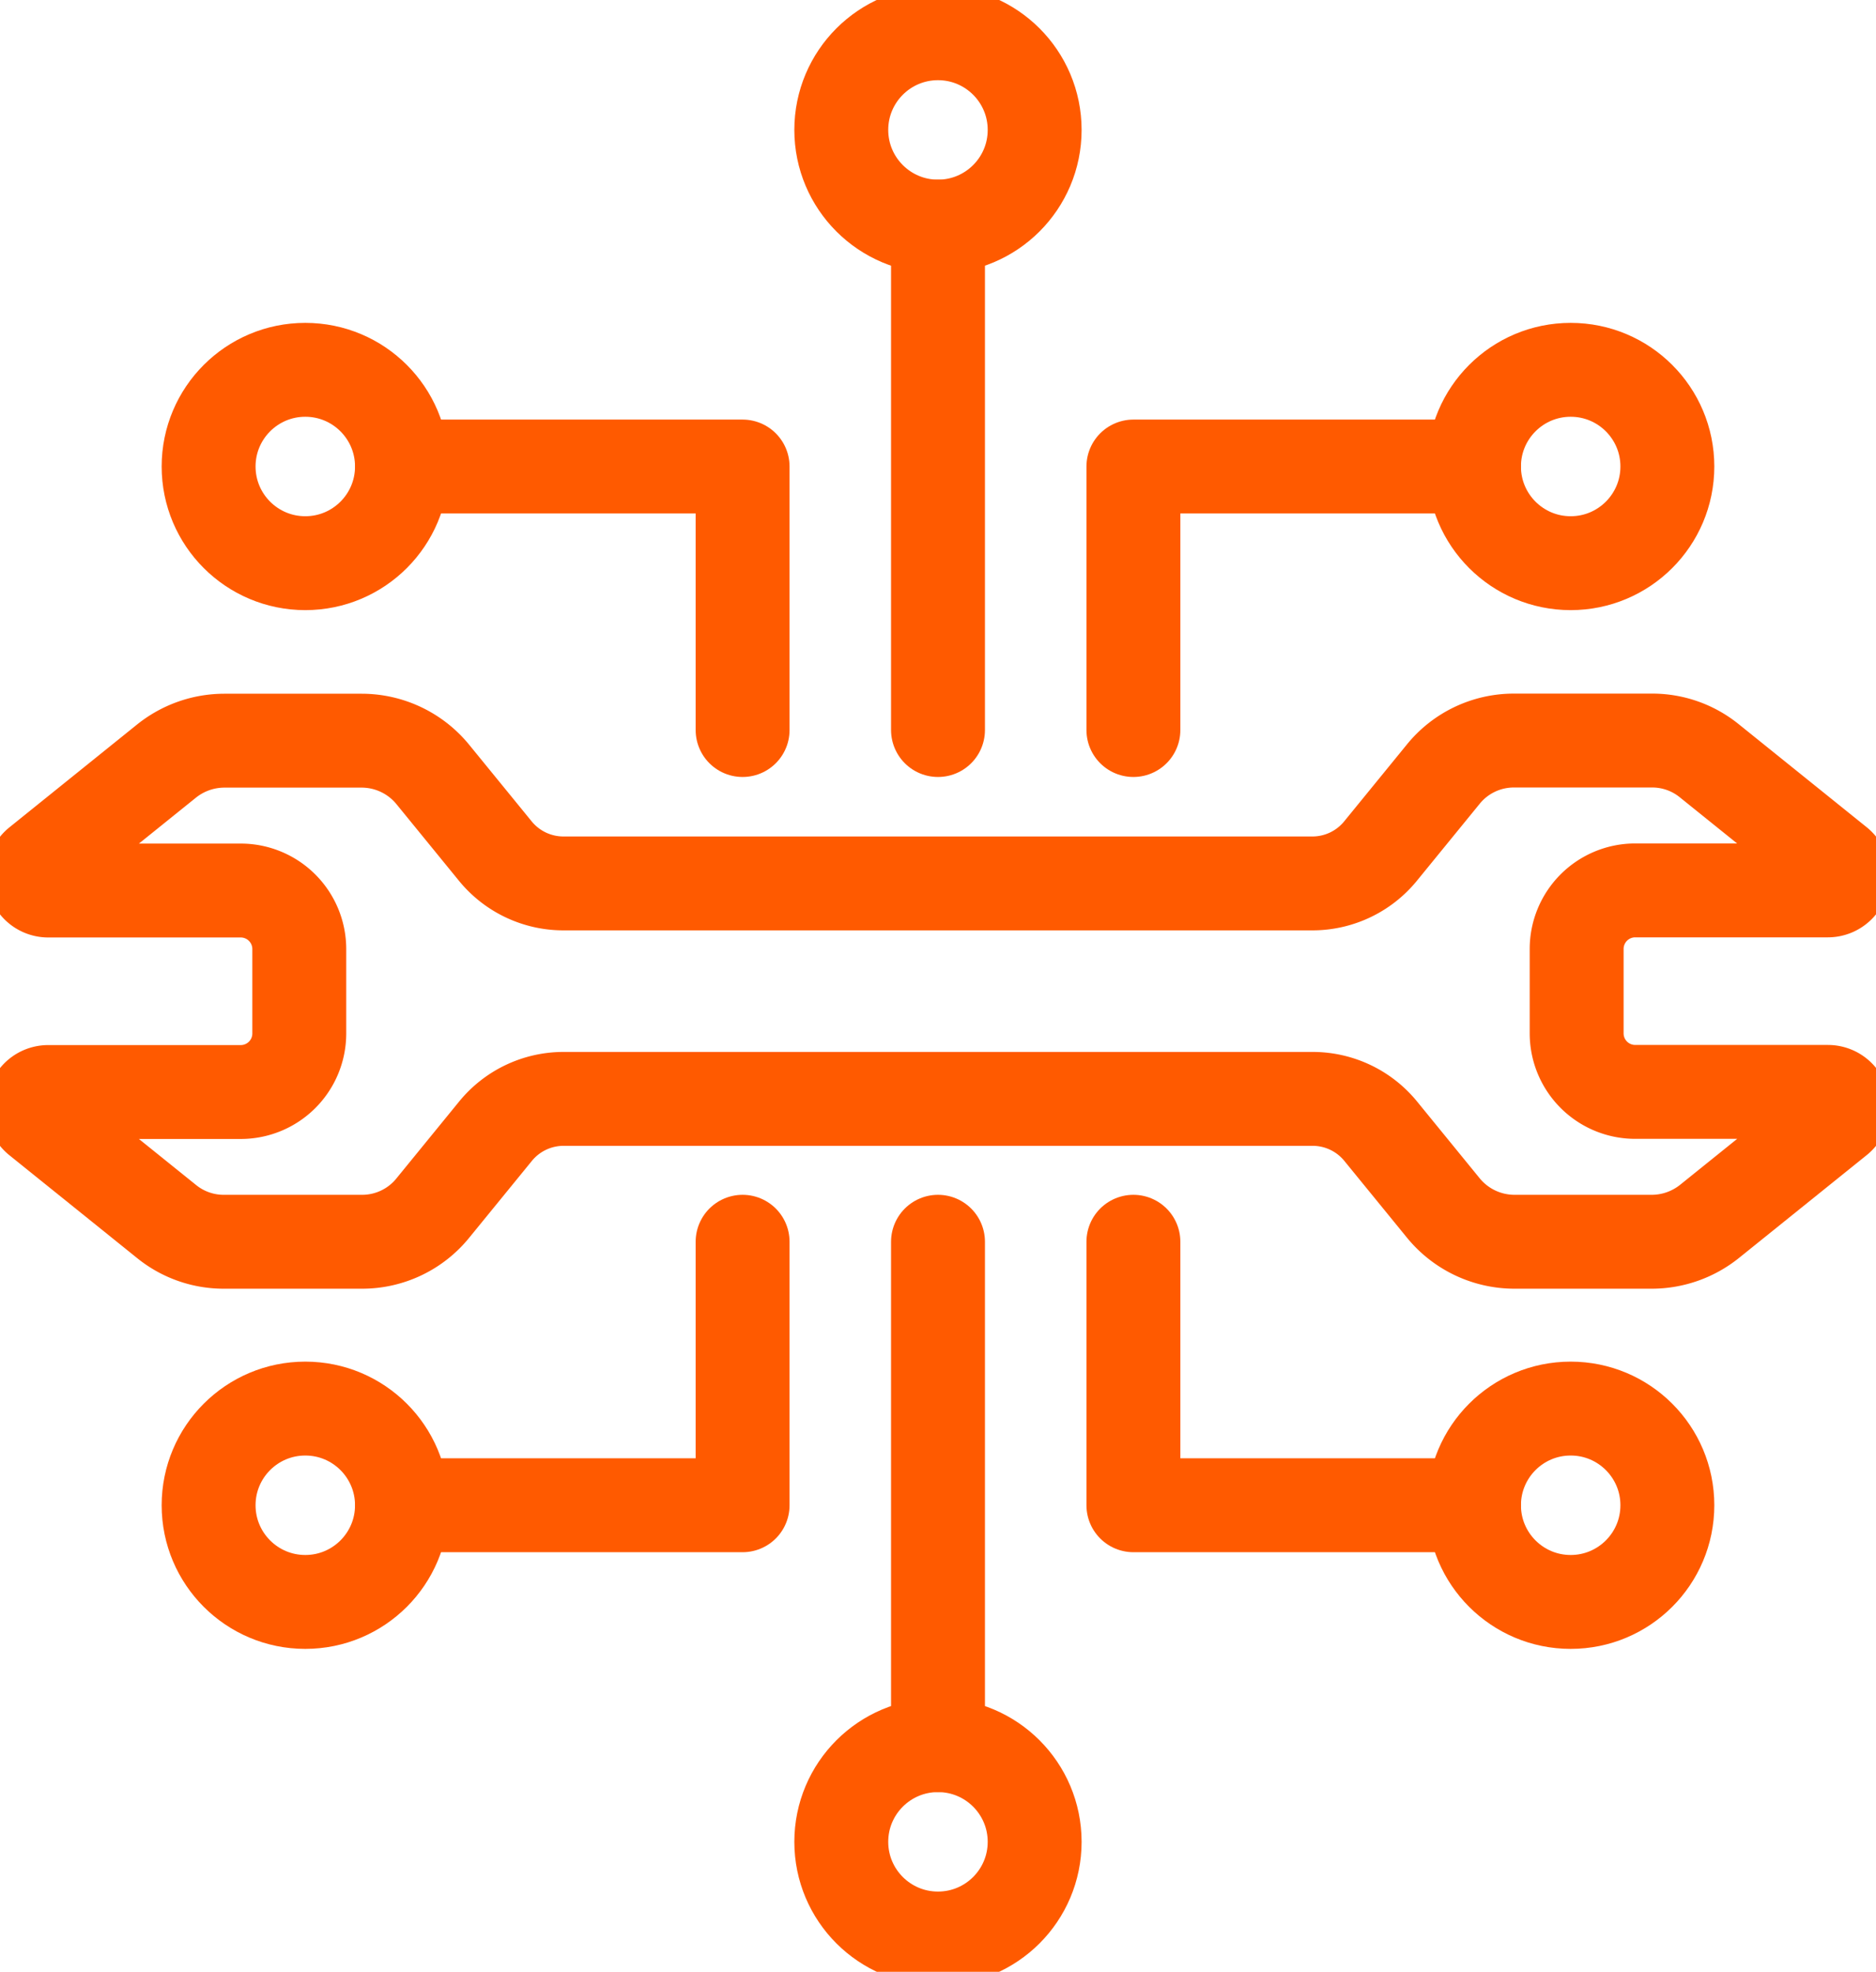
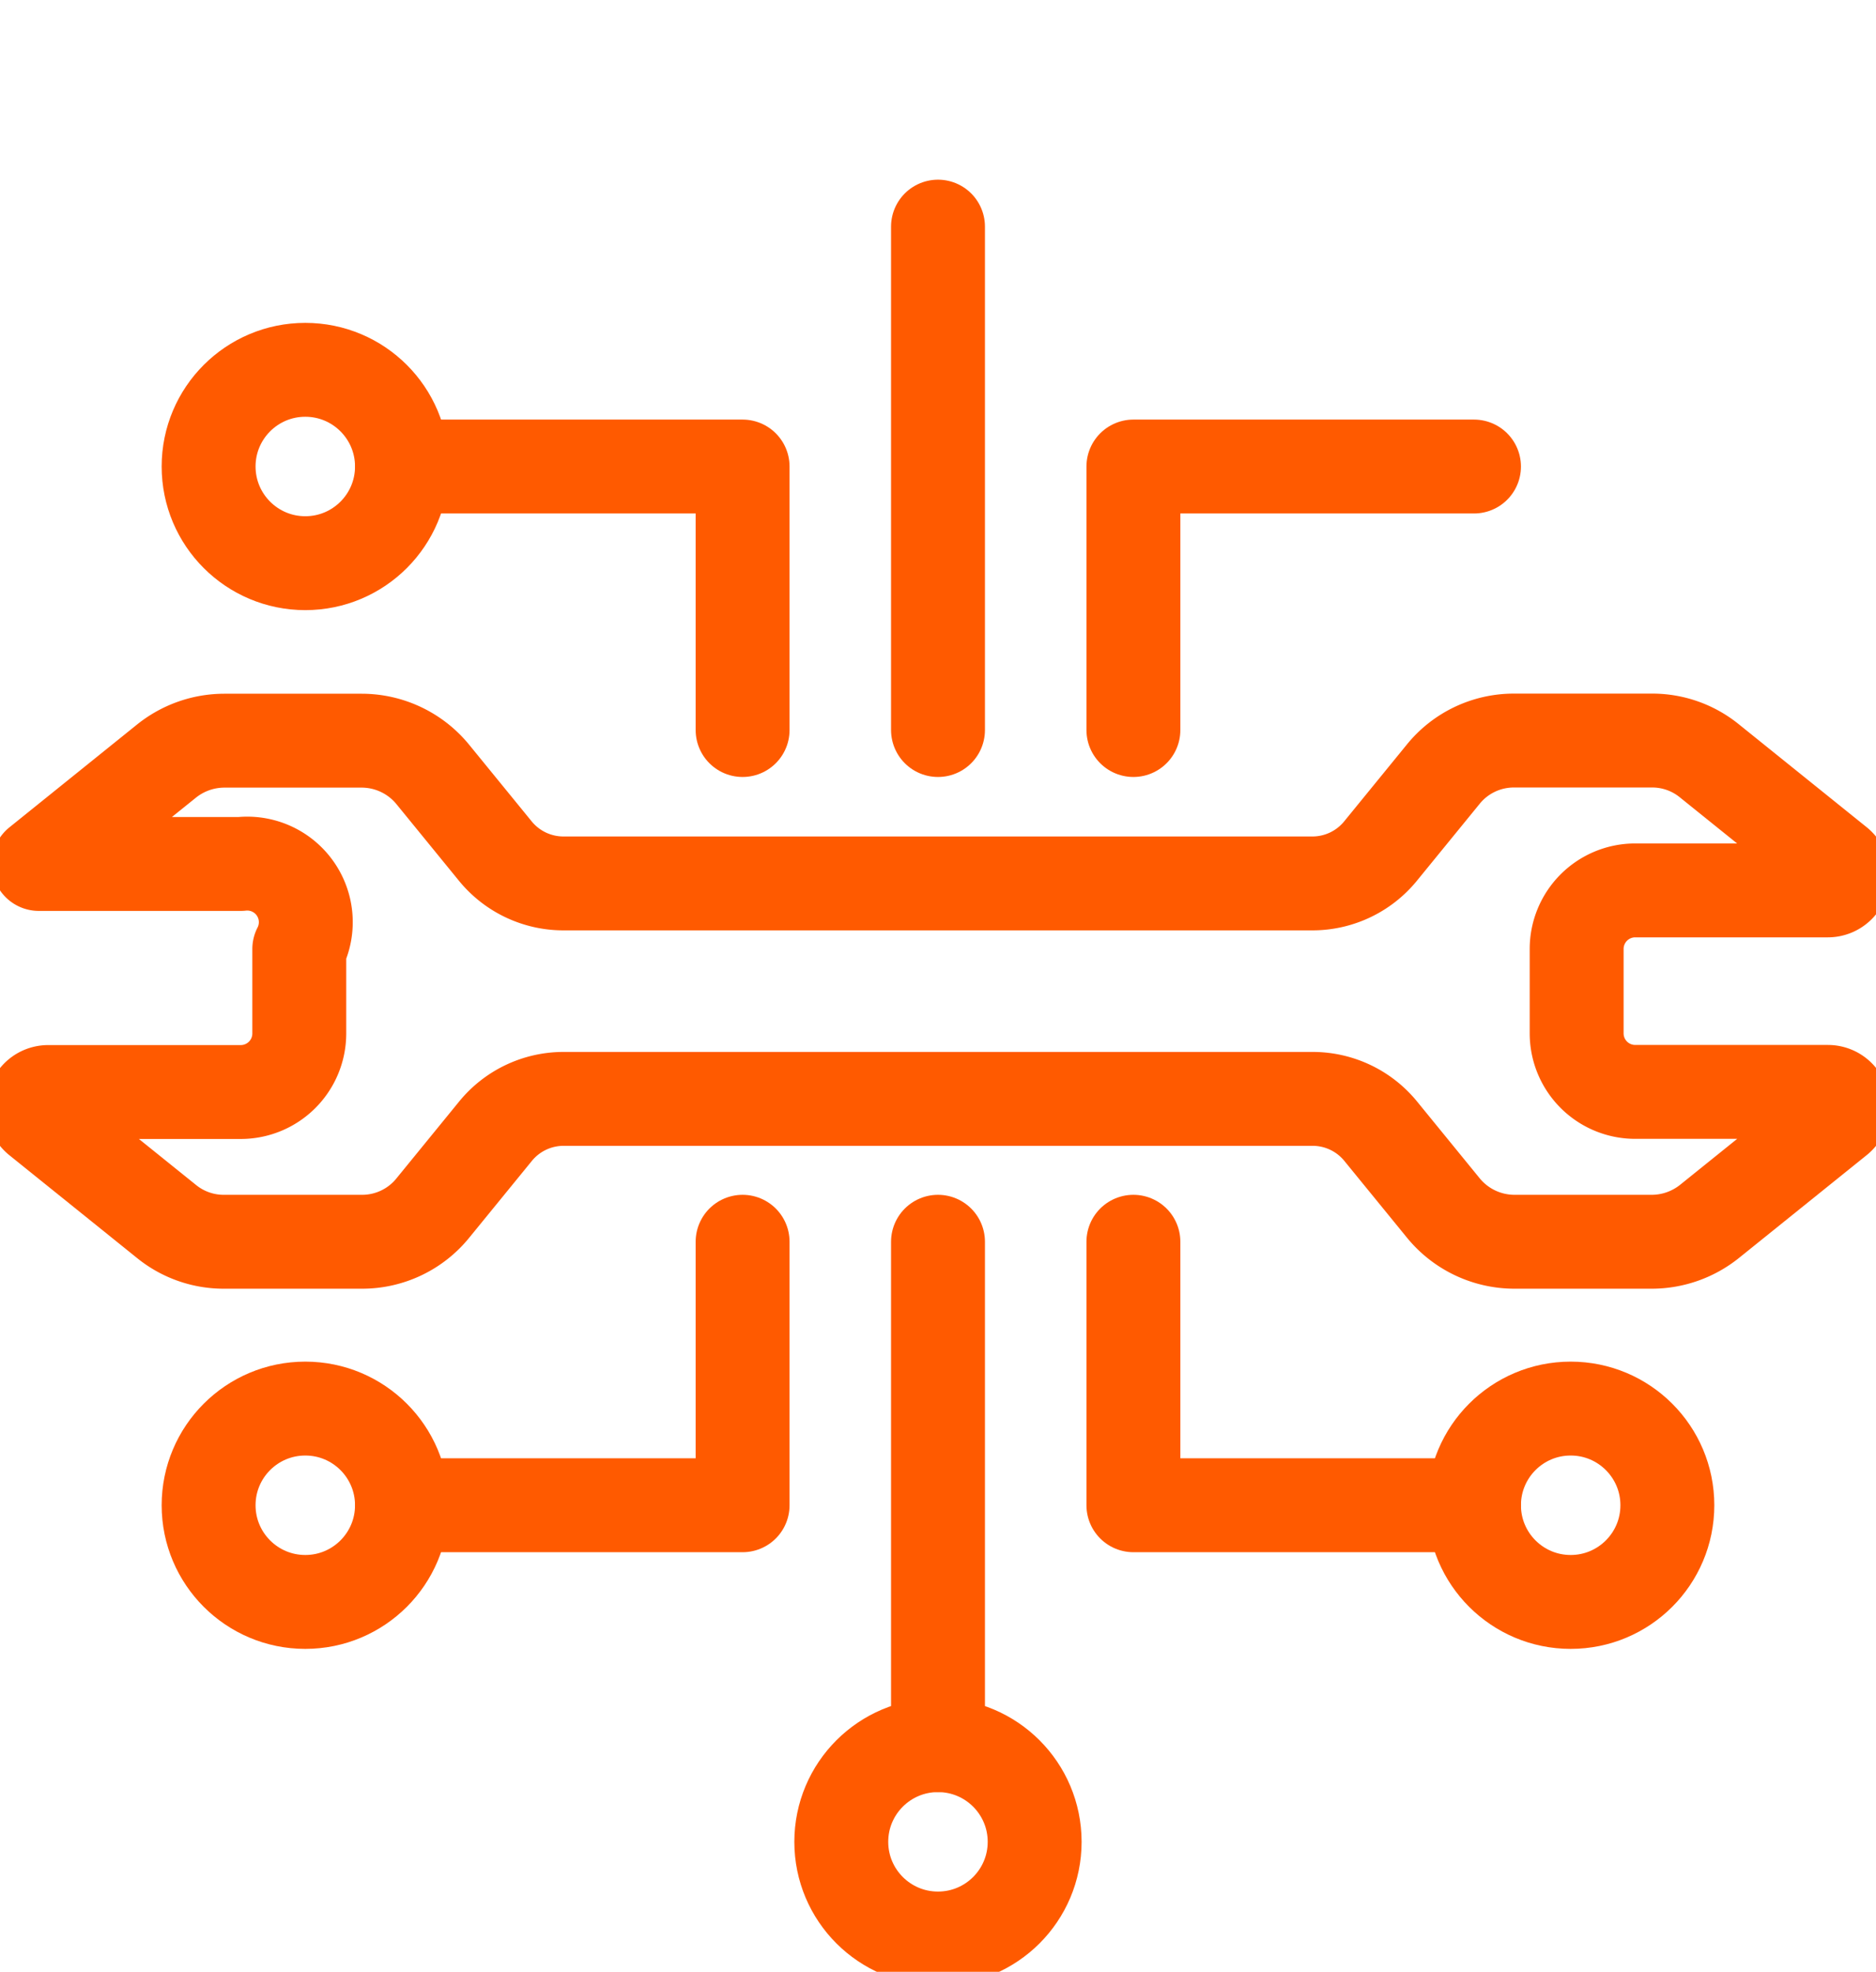
<svg xmlns="http://www.w3.org/2000/svg" width="59.938" height="63" viewBox="0 0 59.938 63">
  <defs>
    <clipPath id="clip-path">
      <rect id="Rectangle_192" data-name="Rectangle 192" width="59.938" height="63" fill="none" />
    </clipPath>
  </defs>
  <g id="Group_189" data-name="Group 189" transform="translate(-531.843 -1646.303)">
    <g id="Group_22" data-name="Group 22" transform="translate(531.843 1646.303)">
      <g id="Group_21" data-name="Group 21" transform="translate(0 0)" clip-path="url(#clip-path)">
-         <path id="Path_213" data-name="Path 213" d="M41.883,33.735a2.808,2.808,0,0,1,2.166,1.03l2,2.452A2.938,2.938,0,0,0,48.317,38.3h4.4a2.956,2.956,0,0,0,1.837-.648l4.087-3.291a.478.478,0,0,0-.3-.849H52.181a1.871,1.871,0,0,1-1.869-1.869v-2.7a1.871,1.871,0,0,1,1.869-1.869h6.158a.478.478,0,0,0,.3-.849l-4.087-3.291a2.894,2.894,0,0,0-1.837-.648h-4.4a2.905,2.905,0,0,0-2.272,1.083l-2,2.452a2.808,2.808,0,0,1-2.166,1.03H17.932a2.808,2.808,0,0,1-2.166-1.03l-2-2.452A2.938,2.938,0,0,0,11.5,22.29H7.1a2.956,2.956,0,0,0-1.837.648L1.178,26.229a.478.478,0,0,0,.3.849H7.633A1.871,1.871,0,0,1,9.5,28.947v2.7a1.871,1.871,0,0,1-1.869,1.869H1.476a.478.478,0,0,0-.3.849l4.087,3.291A2.894,2.894,0,0,0,7.1,38.3h4.4a2.905,2.905,0,0,0,2.272-1.083l2-2.452a2.808,2.808,0,0,1,2.166-1.03Z" transform="translate(0.062 1.375)" fill="none" stroke="#ff5a00" stroke-linecap="round" stroke-linejoin="round" stroke-width="3" />
+         <path id="Path_213" data-name="Path 213" d="M41.883,33.735a2.808,2.808,0,0,1,2.166,1.03l2,2.452A2.938,2.938,0,0,0,48.317,38.3h4.4a2.956,2.956,0,0,0,1.837-.648l4.087-3.291a.478.478,0,0,0-.3-.849H52.181a1.871,1.871,0,0,1-1.869-1.869v-2.7a1.871,1.871,0,0,1,1.869-1.869h6.158a.478.478,0,0,0,.3-.849l-4.087-3.291a2.894,2.894,0,0,0-1.837-.648h-4.4a2.905,2.905,0,0,0-2.272,1.083l-2,2.452a2.808,2.808,0,0,1-2.166,1.03H17.932a2.808,2.808,0,0,1-2.166-1.03l-2-2.452A2.938,2.938,0,0,0,11.5,22.29H7.1a2.956,2.956,0,0,0-1.837.648L1.178,26.229H7.633A1.871,1.871,0,0,1,9.5,28.947v2.7a1.871,1.871,0,0,1-1.869,1.869H1.476a.478.478,0,0,0-.3.849l4.087,3.291A2.894,2.894,0,0,0,7.1,38.3h4.4a2.905,2.905,0,0,0,2.272-1.083l2-2.452a2.808,2.808,0,0,1,2.166-1.03Z" transform="translate(0.062 1.375)" fill="none" stroke="#ff5a00" stroke-linecap="round" stroke-linejoin="round" stroke-width="3" />
        <path id="Path_214" data-name="Path 214" d="M22.98,22.459V14.04H12.1" transform="translate(0.746 0.866)" fill="none" stroke="#ff5a00" stroke-linecap="round" stroke-linejoin="round" stroke-width="3" />
        <circle id="Ellipse_2" data-name="Ellipse 2" cx="3.089" cy="3.089" r="3.089" transform="translate(6.665 11.816)" fill="none" stroke="#ff5a00" stroke-linecap="round" stroke-linejoin="round" stroke-width="3" />
        <path id="Path_215" data-name="Path 215" d="M34.108,22.459V14.04H44.99" transform="translate(2.104 0.866)" fill="none" stroke="#ff5a00" stroke-linecap="round" stroke-linejoin="round" stroke-width="3" />
-         <circle id="Ellipse_3" data-name="Ellipse 3" cx="3.089" cy="3.089" r="3.089" transform="translate(47.094 11.816)" fill="none" stroke="#ff5a00" stroke-linecap="round" stroke-linejoin="round" stroke-width="3" />
-         <circle id="Ellipse_4" data-name="Ellipse 4" cx="3.089" cy="3.089" r="3.089" transform="translate(26.879 1.062)" fill="none" stroke="#ff5a00" stroke-linecap="round" stroke-linejoin="round" stroke-width="3" />
        <line id="Line_40" data-name="Line 40" y1="16.084" transform="translate(29.969 7.241)" fill="none" stroke="#ff5a00" stroke-linecap="round" stroke-linejoin="round" stroke-width="3" />
        <path id="Path_216" data-name="Path 216" d="M34.108,37.37v8.419H44.99" transform="translate(2.104 2.305)" fill="none" stroke="#ff5a00" stroke-linecap="round" stroke-linejoin="round" stroke-width="3" />
        <circle id="Ellipse_5" data-name="Ellipse 5" cx="3.089" cy="3.089" r="3.089" transform="translate(47.094 45.005)" fill="none" stroke="#ff5a00" stroke-linecap="round" stroke-linejoin="round" stroke-width="3" />
        <path id="Path_217" data-name="Path 217" d="M22.98,37.37v8.419H12.1" transform="translate(0.746 2.305)" fill="none" stroke="#ff5a00" stroke-linecap="round" stroke-linejoin="round" stroke-width="3" />
        <circle id="Ellipse_6" data-name="Ellipse 6" cx="3.089" cy="3.089" r="3.089" transform="translate(6.665 45.005)" fill="none" stroke="#ff5a00" stroke-linecap="round" stroke-linejoin="round" stroke-width="3" />
        <circle id="Ellipse_7" data-name="Ellipse 7" cx="3.089" cy="3.089" r="3.089" transform="translate(26.879 55.759)" fill="none" stroke="#ff5a00" stroke-linecap="round" stroke-linejoin="round" stroke-width="3" />
        <line id="Line_41" data-name="Line 41" y2="16.084" transform="translate(29.969 39.675)" fill="none" stroke="#ff5a00" stroke-linecap="round" stroke-linejoin="round" stroke-width="3" />
      </g>
    </g>
  </g>
</svg>